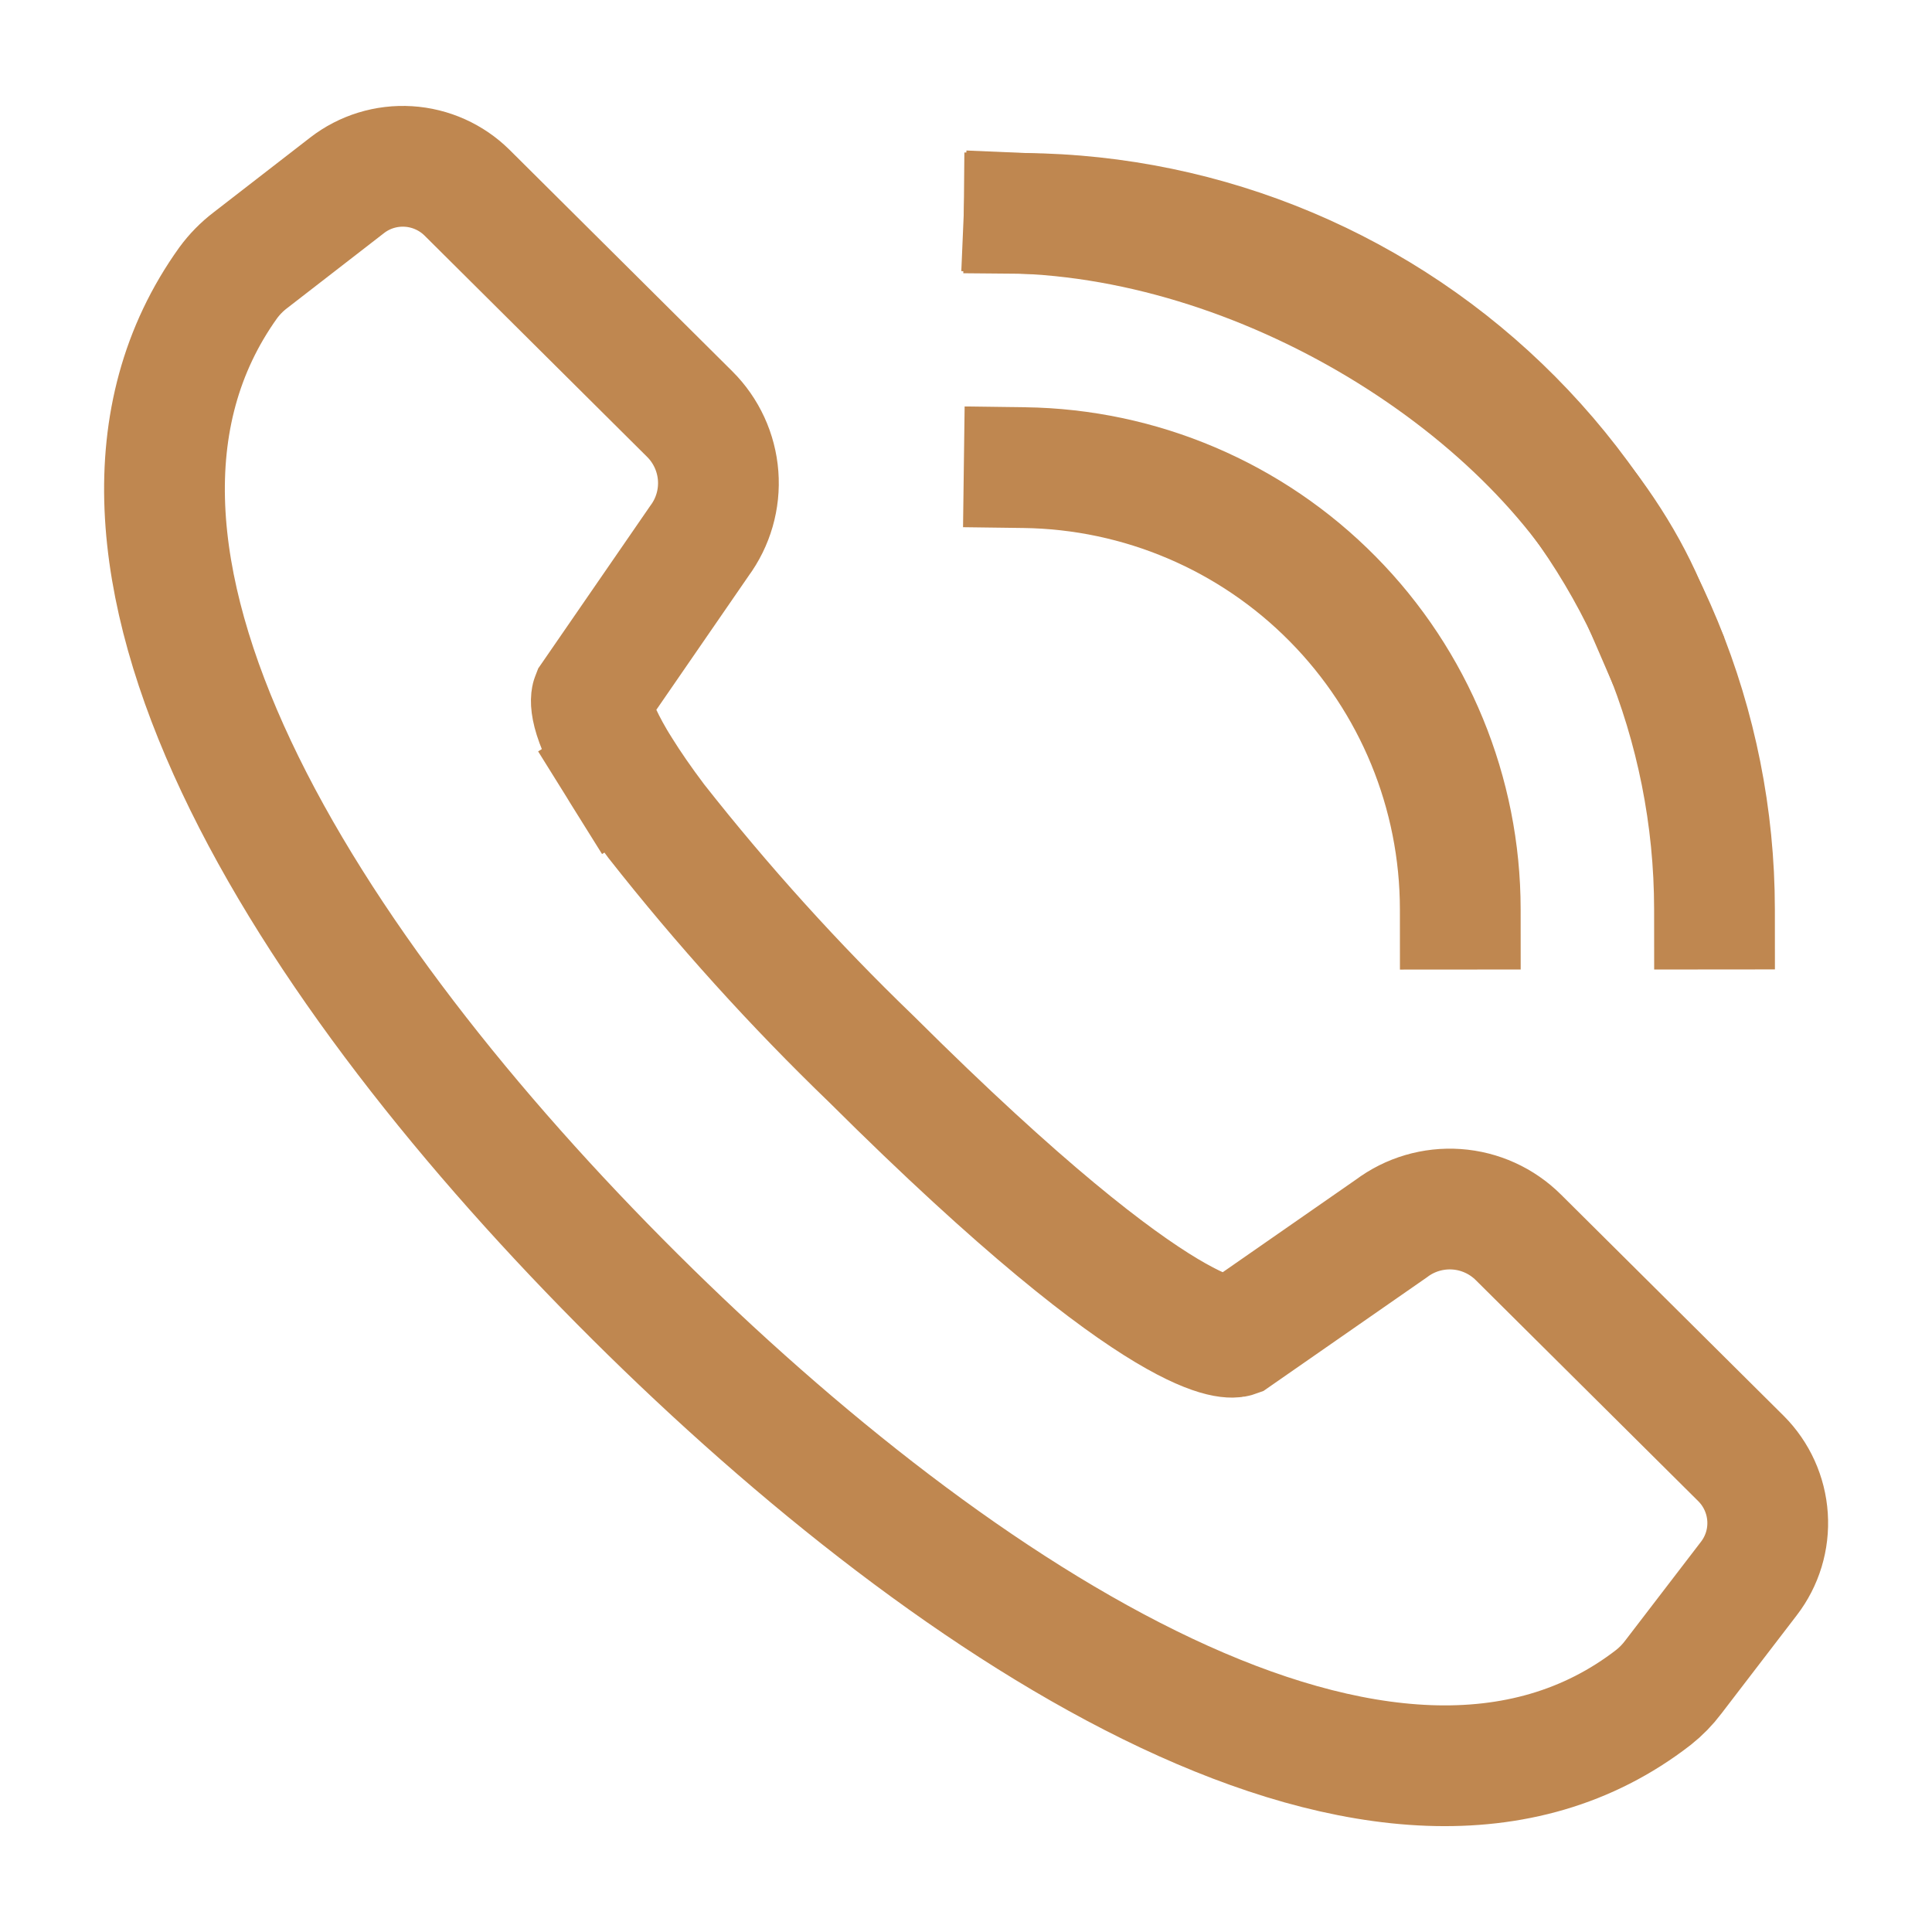
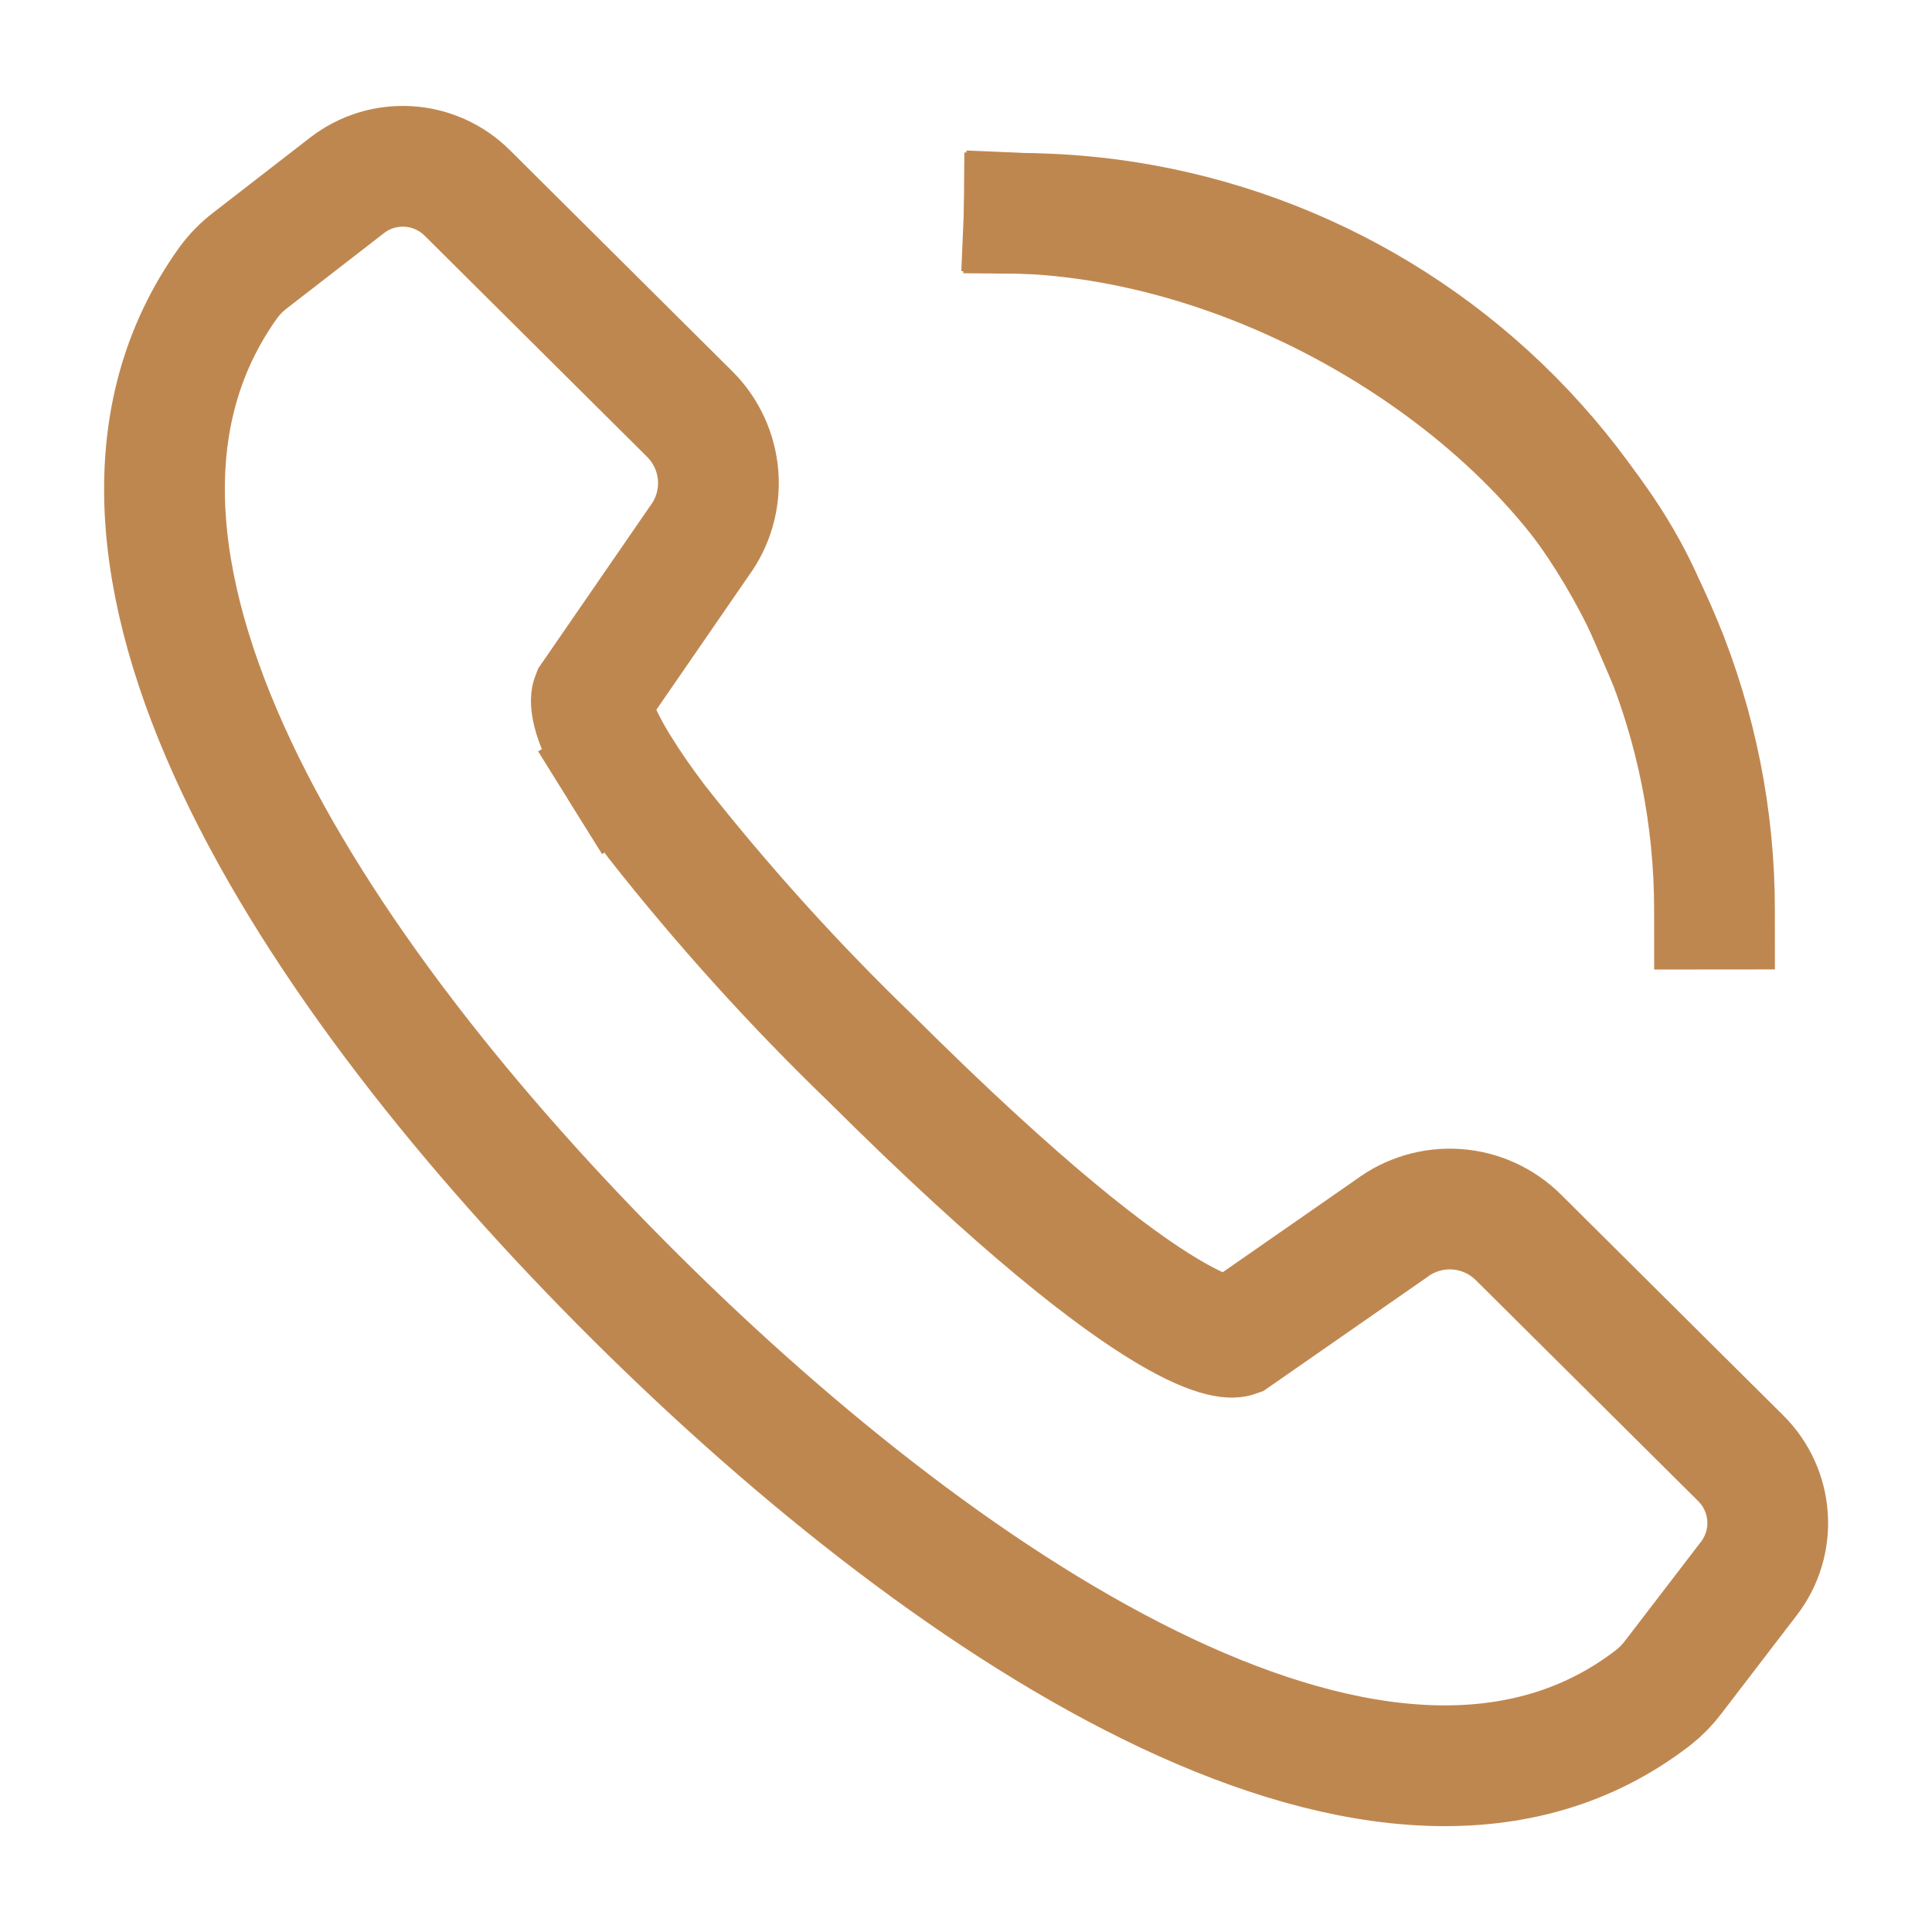
<svg xmlns="http://www.w3.org/2000/svg" width="24" height="24" viewBox="0 0 24 24" fill="none">
  <path d="M7.718 9.576C7.271 8.86 7.351 8.66 7.351 8.66L8.687 6.721C8.86 6.487 8.943 6.2 8.921 5.91C8.899 5.621 8.774 5.349 8.568 5.144L5.802 2.394C5.607 2.201 5.348 2.085 5.074 2.068C4.8 2.051 4.529 2.134 4.312 2.302L3.11 3.233C3.005 3.313 2.913 3.407 2.835 3.513C0.464 6.822 3.79 12.032 7.891 16.111C11.881 20.078 17.281 23.611 20.541 21.085C20.633 21.012 20.715 20.928 20.785 20.835L21.725 19.609C21.893 19.391 21.975 19.12 21.957 18.846C21.939 18.572 21.822 18.313 21.628 18.119L18.862 15.371C18.656 15.166 18.383 15.042 18.094 15.022C17.804 15.002 17.517 15.086 17.284 15.261L15.348 16.607C15.348 16.607 14.572 16.886 10.826 13.158C9.868 12.235 8.975 11.246 8.152 10.2C7.969 9.957 7.827 9.749 7.718 9.574" stroke="#BF8750" stroke-width="1.5" stroke-miterlimit="10" stroke-linecap="square" />
-   <path d="M18.14 11.294C18.139 9.852 17.57 8.467 16.556 7.441C15.543 6.414 14.165 5.828 12.723 5.809" stroke="#BF8750" stroke-width="1.5" stroke-miterlimit="10" stroke-linecap="square" />
  <path d="M21.298 11.293C21.296 9.013 20.395 6.826 18.789 5.208C17.183 3.589 15.003 2.671 12.723 2.651" stroke="#BF8750" stroke-width="1.5" stroke-miterlimit="10" stroke-linecap="square" />
  <path d="M20.433 7.529C19.354 5.031 15.985 2.79 12.723 2.651" stroke="#BF8750" stroke-width="1.5" stroke-miterlimit="10" stroke-linecap="square" />
</svg>